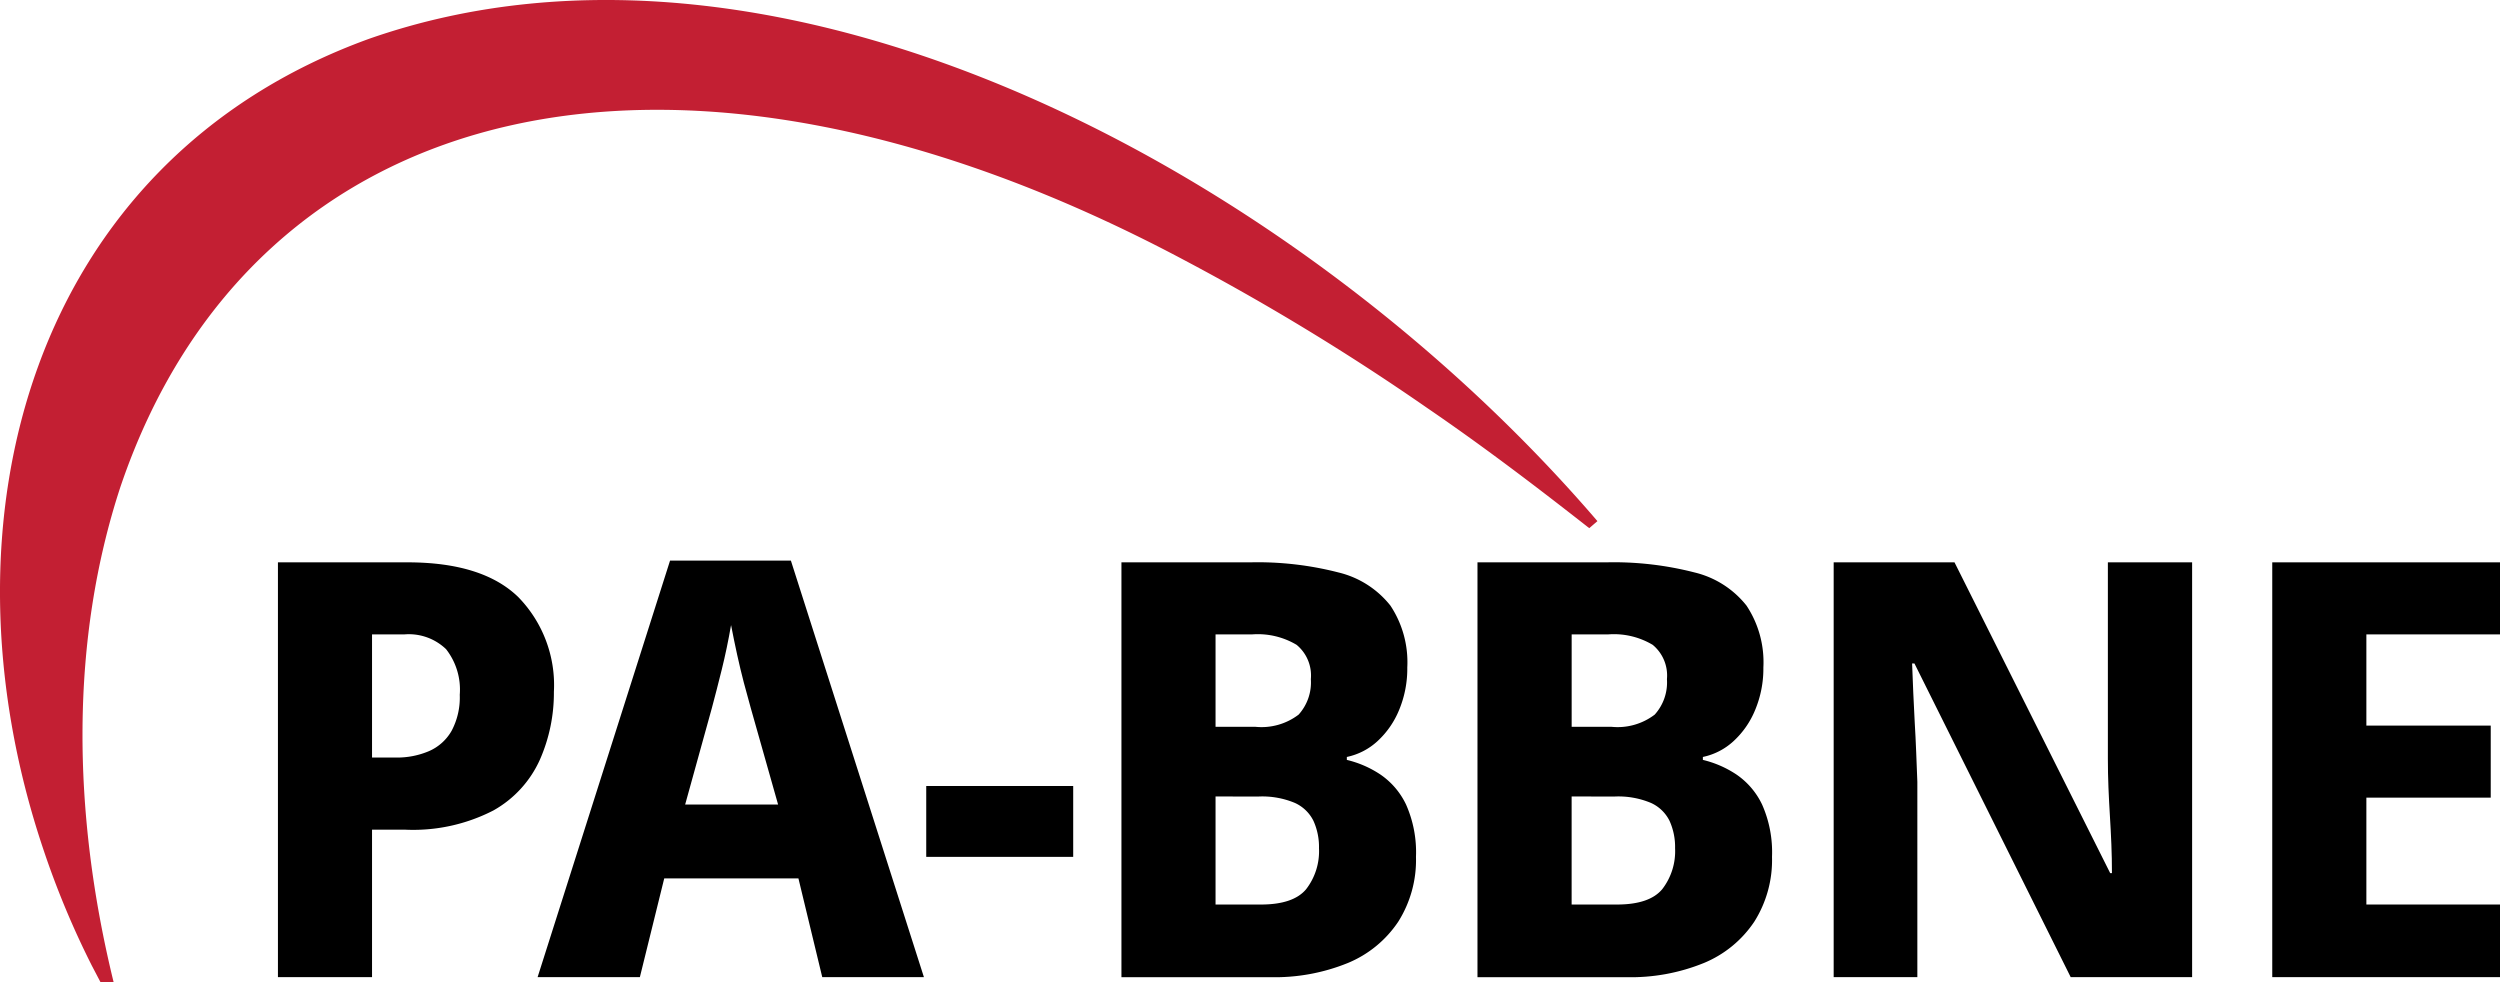
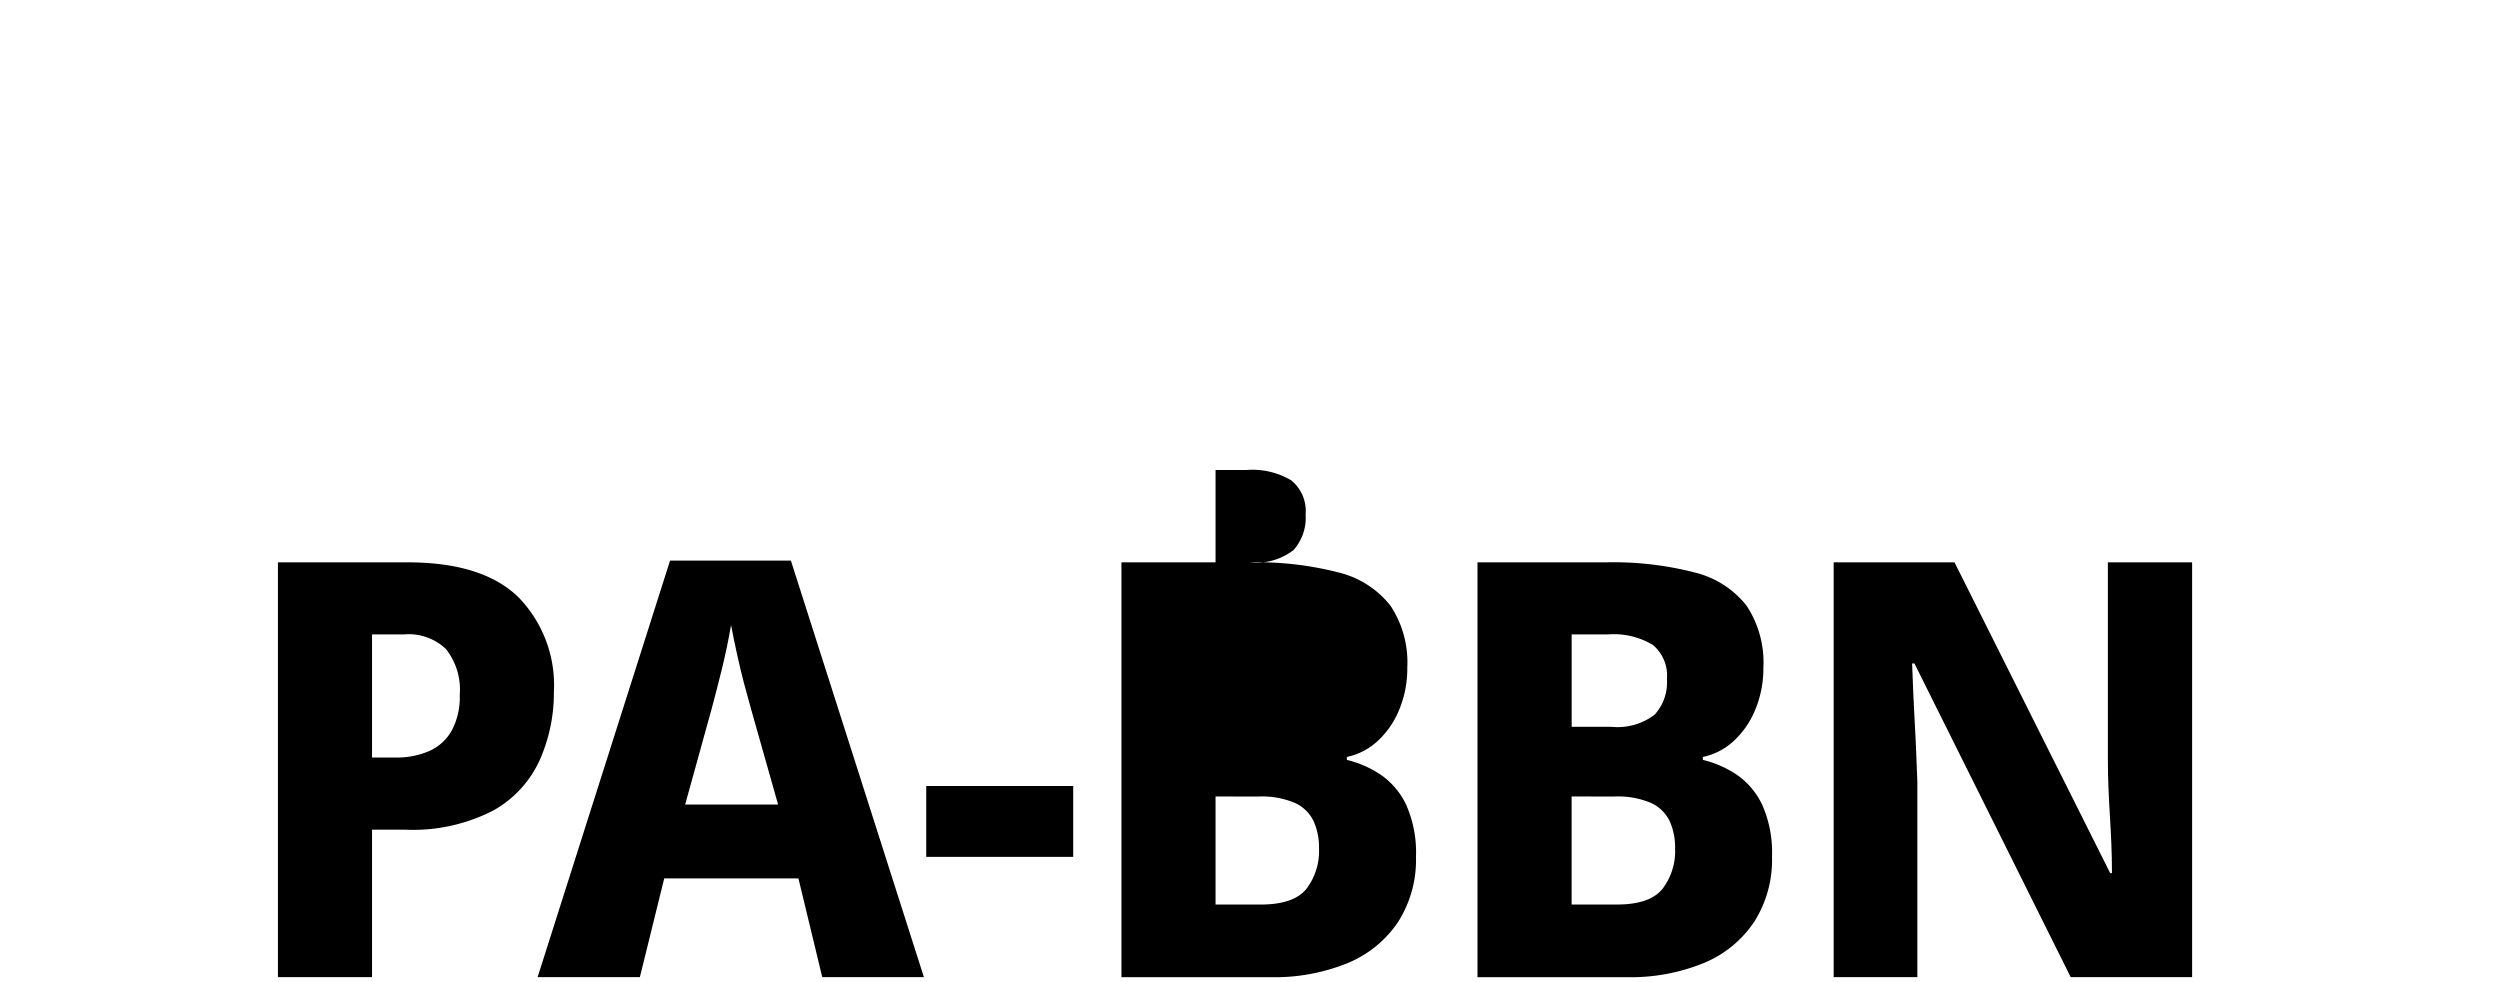
<svg xmlns="http://www.w3.org/2000/svg" width="195.001" height="76.633" viewBox="0 0 195.001 76.633">
  <defs>
    <style>.a{fill:#c31f33;}.b{fill:none;}</style>
  </defs>
  <g transform="translate(-128 -26.684)">
    <path d="M28.98,38.19q5.845,0,8.632,2.7A9.829,9.829,0,0,1,40.4,48.295a12.94,12.94,0,0,1-1.089,5.28,8.553,8.553,0,0,1-3.625,3.965,13.657,13.657,0,0,1-6.933,1.5H26.215V70.544h-7.34V38.19Zm-.226,5.62H26.215v9.606h1.858a6.343,6.343,0,0,0,2.583-.5,3.745,3.745,0,0,0,1.766-1.586,5.526,5.526,0,0,0,.635-2.809,5.111,5.111,0,0,0-1.066-3.557,4.193,4.193,0,0,0-3.239-1.155" transform="translate(130.804 32.357)" />
    <path d="M58.713,70.563l-1.858-7.7H46.387l-1.9,7.7H36.51l10.331-32.49h9.426l10.376,32.49ZM53.14,49.582q-.272-.953-.544-1.994t-.521-2.175q-.248-1.132-.475-2.312-.315,1.814-.725,3.467T50.1,49.582L48.019,57.1h7.25Z" transform="translate(133.423 32.339)" />
    <rect width="11.463" height="5.528" transform="translate(200.247 87.992)" />
-     <path d="M86.174,38.191a25.3,25.3,0,0,1,6.933.792,7.361,7.361,0,0,1,4.034,2.583,7.985,7.985,0,0,1,1.315,4.826A8.391,8.391,0,0,1,97.82,49.7a6.8,6.8,0,0,1-1.7,2.448,5.058,5.058,0,0,1-2.379,1.222V53.6a8.114,8.114,0,0,1,2.606,1.132,5.9,5.9,0,0,1,2.016,2.357,9.172,9.172,0,0,1,.771,4.078,9,9,0,0,1-1.383,5.052,8.732,8.732,0,0,1-3.919,3.217,15.1,15.1,0,0,1-6.072,1.111H76.16V38.191Zm.409,12.825a4.765,4.765,0,0,0,3.4-.952,3.752,3.752,0,0,0,.951-2.765,3.1,3.1,0,0,0-1.111-2.674,5.9,5.9,0,0,0-3.466-.815H83.5v7.206ZM83.5,56.453v8.428h3.535q2.538,0,3.534-1.2a4.841,4.841,0,0,0,1-3.194,4.922,4.922,0,0,0-.431-2.131,2.989,2.989,0,0,0-1.449-1.4,6.572,6.572,0,0,0-2.832-.5Z" transform="translate(139.313 32.357)" />
+     <path d="M86.174,38.191a25.3,25.3,0,0,1,6.933.792,7.361,7.361,0,0,1,4.034,2.583,7.985,7.985,0,0,1,1.315,4.826A8.391,8.391,0,0,1,97.82,49.7a6.8,6.8,0,0,1-1.7,2.448,5.058,5.058,0,0,1-2.379,1.222V53.6a8.114,8.114,0,0,1,2.606,1.132,5.9,5.9,0,0,1,2.016,2.357,9.172,9.172,0,0,1,.771,4.078,9,9,0,0,1-1.383,5.052,8.732,8.732,0,0,1-3.919,3.217,15.1,15.1,0,0,1-6.072,1.111H76.16V38.191Za4.765,4.765,0,0,0,3.4-.952,3.752,3.752,0,0,0,.951-2.765,3.1,3.1,0,0,0-1.111-2.674,5.9,5.9,0,0,0-3.466-.815H83.5v7.206ZM83.5,56.453v8.428h3.535q2.538,0,3.534-1.2a4.841,4.841,0,0,0,1-3.194,4.922,4.922,0,0,0-.431-2.131,2.989,2.989,0,0,0-1.449-1.4,6.572,6.572,0,0,0-2.832-.5Z" transform="translate(139.313 32.357)" />
    <path d="M110.358,38.191a25.3,25.3,0,0,1,6.933.792,7.361,7.361,0,0,1,4.034,2.583,7.985,7.985,0,0,1,1.315,4.826A8.391,8.391,0,0,1,122,49.7a6.8,6.8,0,0,1-1.7,2.448,5.058,5.058,0,0,1-2.379,1.222V53.6a8.114,8.114,0,0,1,2.606,1.132,5.9,5.9,0,0,1,2.016,2.357,9.172,9.172,0,0,1,.771,4.078,9,9,0,0,1-1.383,5.052,8.732,8.732,0,0,1-3.919,3.217,15.1,15.1,0,0,1-6.072,1.111h-11.6V38.191Zm.409,12.825a4.765,4.765,0,0,0,3.4-.952,3.752,3.752,0,0,0,.951-2.765,3.1,3.1,0,0,0-1.111-2.674,5.9,5.9,0,0,0-3.466-.815h-2.855v7.206Zm-3.083,5.437v8.428h3.535q2.538,0,3.534-1.2a4.841,4.841,0,0,0,1-3.194,4.922,4.922,0,0,0-.431-2.131,2.989,2.989,0,0,0-1.449-1.4,6.572,6.572,0,0,0-2.832-.5Z" transform="translate(142.904 32.357)" />
    <path d="M152.489,70.544h-9.471L130.829,46.075h-.181q.045,1.134.091,2.289t.113,2.31q.069,1.156.114,2.312t.091,2.334V70.544H124.53V38.19h9.425L146.1,62.433h.136q0-1.134-.045-2.243t-.114-2.22c-.045-.741-.084-1.479-.114-2.221s-.045-1.487-.045-2.242V38.19h6.571Z" transform="translate(146.497 32.357)" />
-     <path d="M172.08,70.544H154.316V38.19H172.08v5.62H161.657v7.114h9.7v5.619h-9.7V64.88H172.08Z" transform="translate(150.921 32.357)" />
-     <path class="a" d="M124.6,40.648C101.635,13.86,61.12-8.29,28.785,3.028,2.465,12.573-5.236,40.541,3.357,66.175a67.743,67.743,0,0,0,3.807,9.146l.673,1.285,1.031.026C5.583,63.229,5.5,49.857,9.385,38,19.767,7.308,52.865-.718,92.349,20.277a184.494,184.494,0,0,1,18.963,11.539c4.36,2.978,8.534,6.152,12.65,9.381Z" transform="translate(128 26.684)" />
-     <rect class="b" width="195" height="76.632" transform="translate(128 26.684)" />
    <rect class="b" width="195" height="76.632" transform="translate(128 26.684)" />
  </g>
</svg>